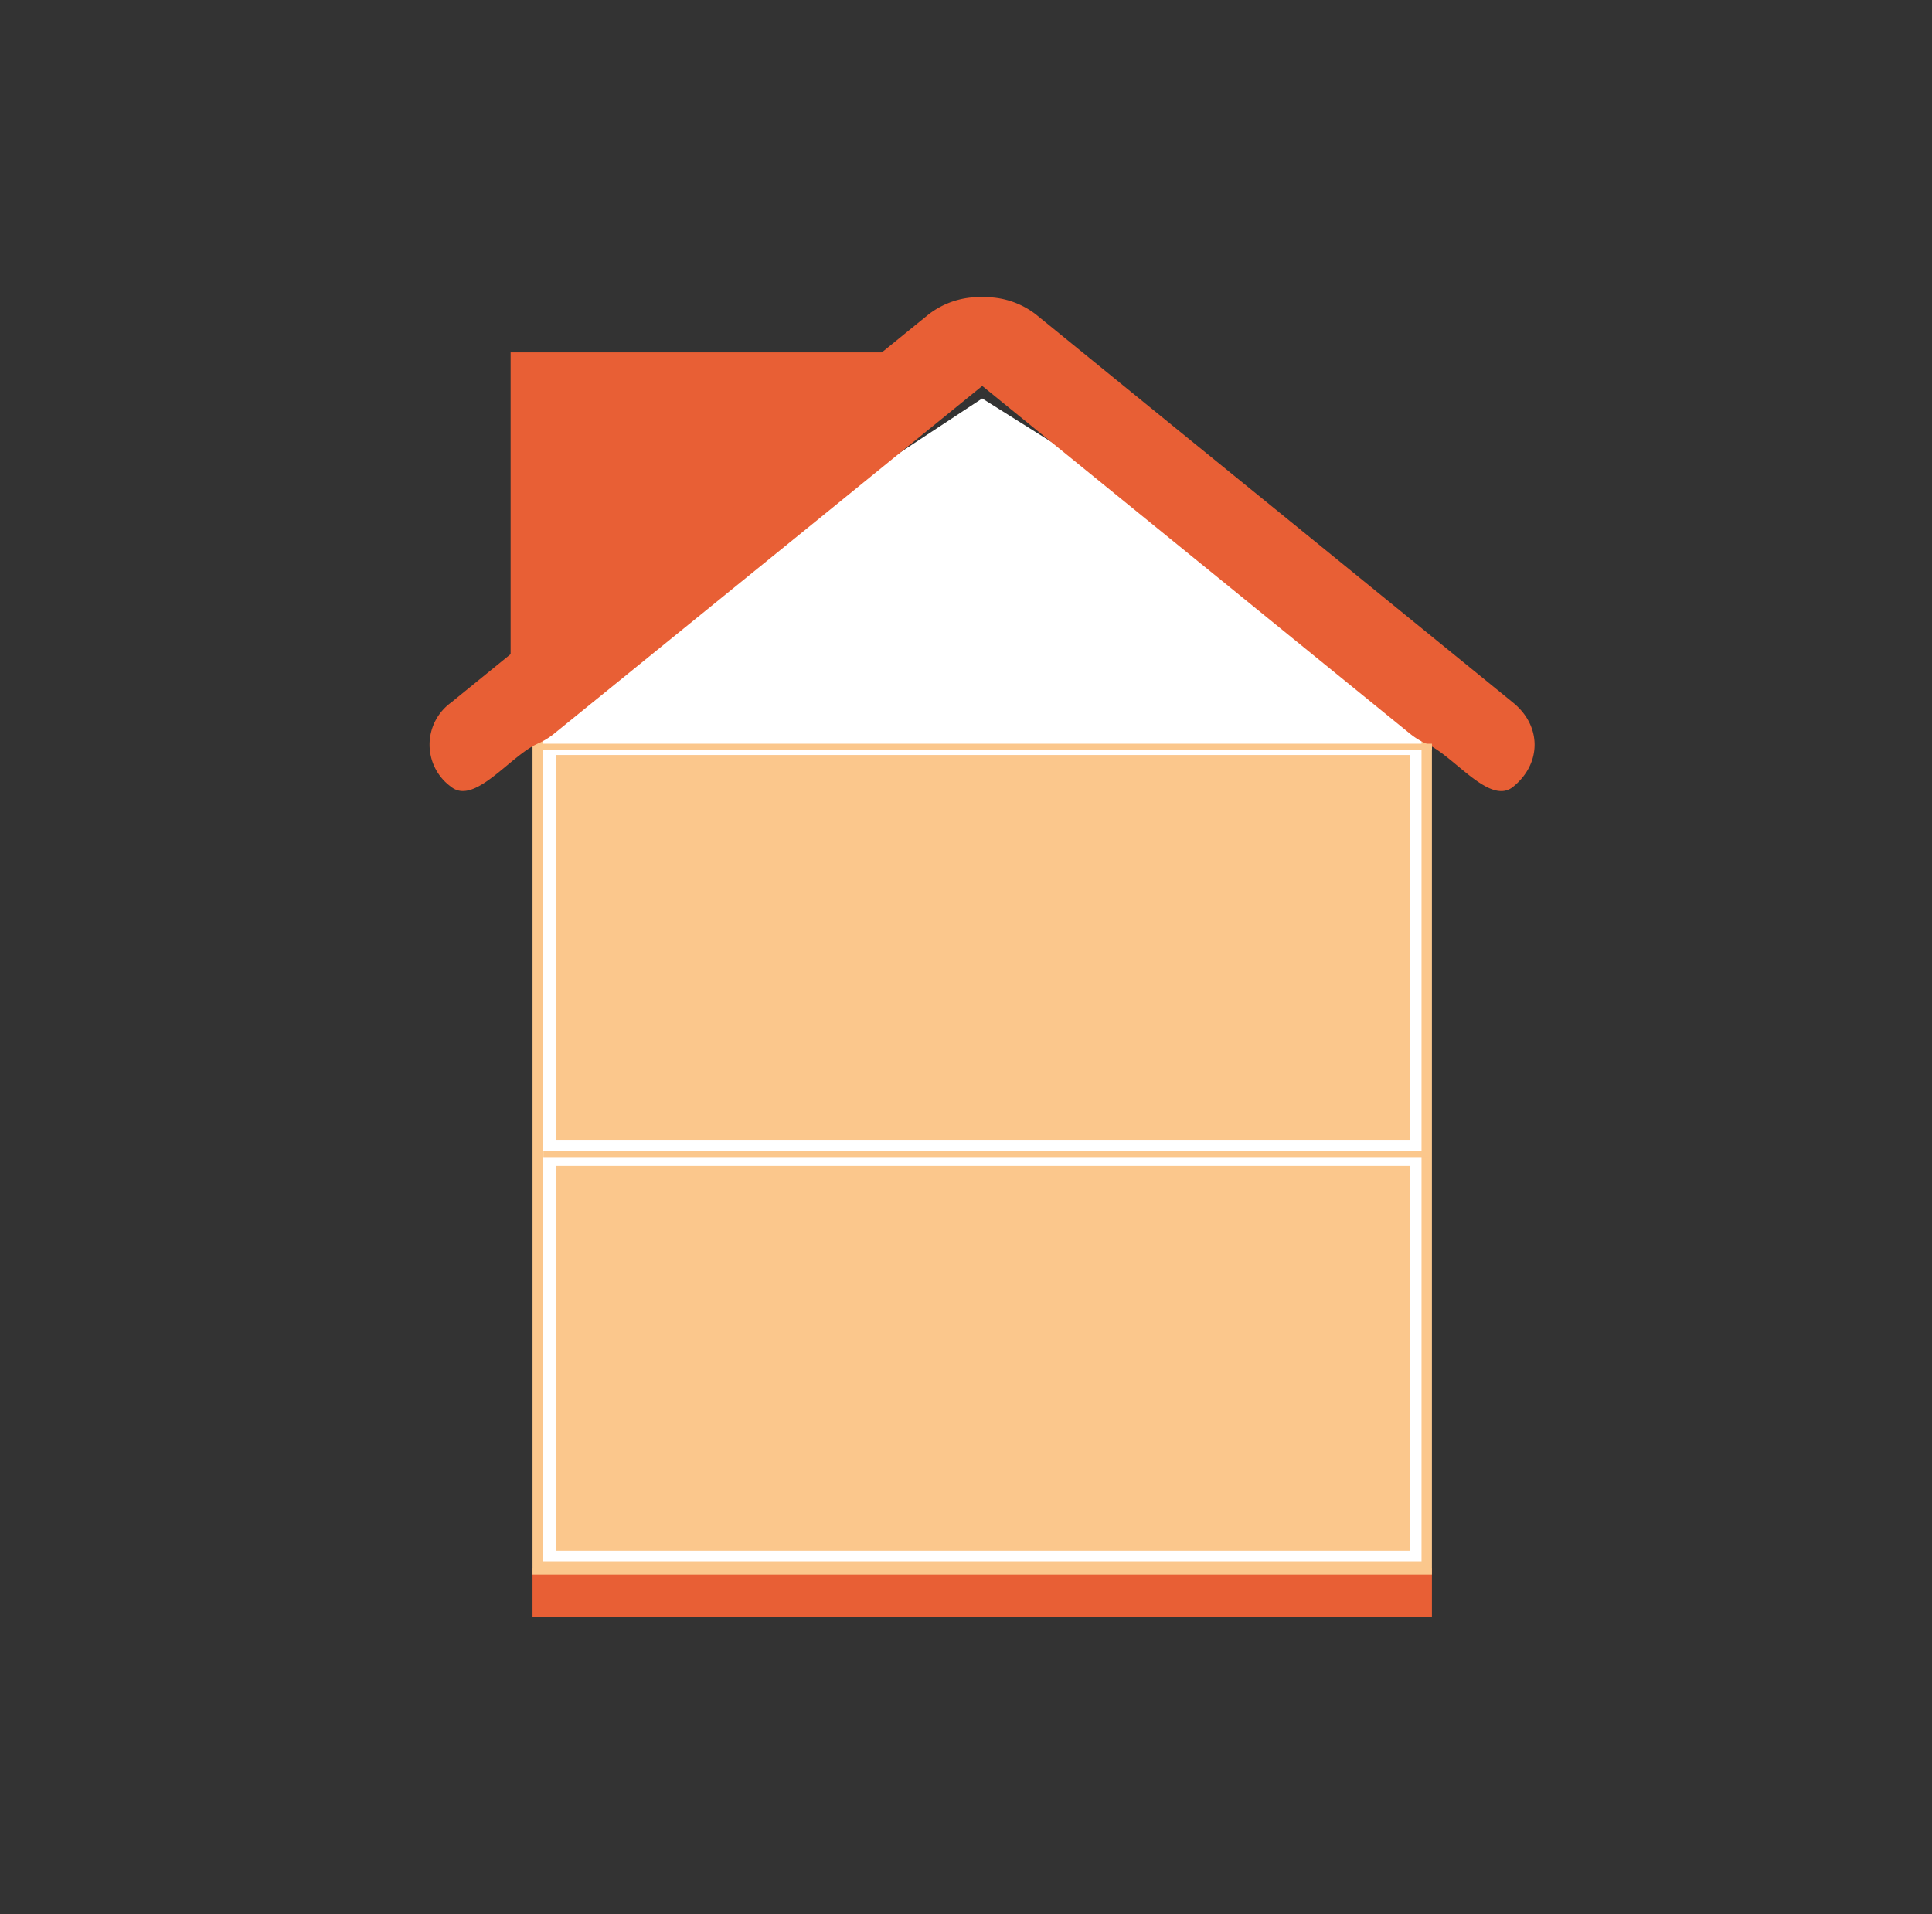
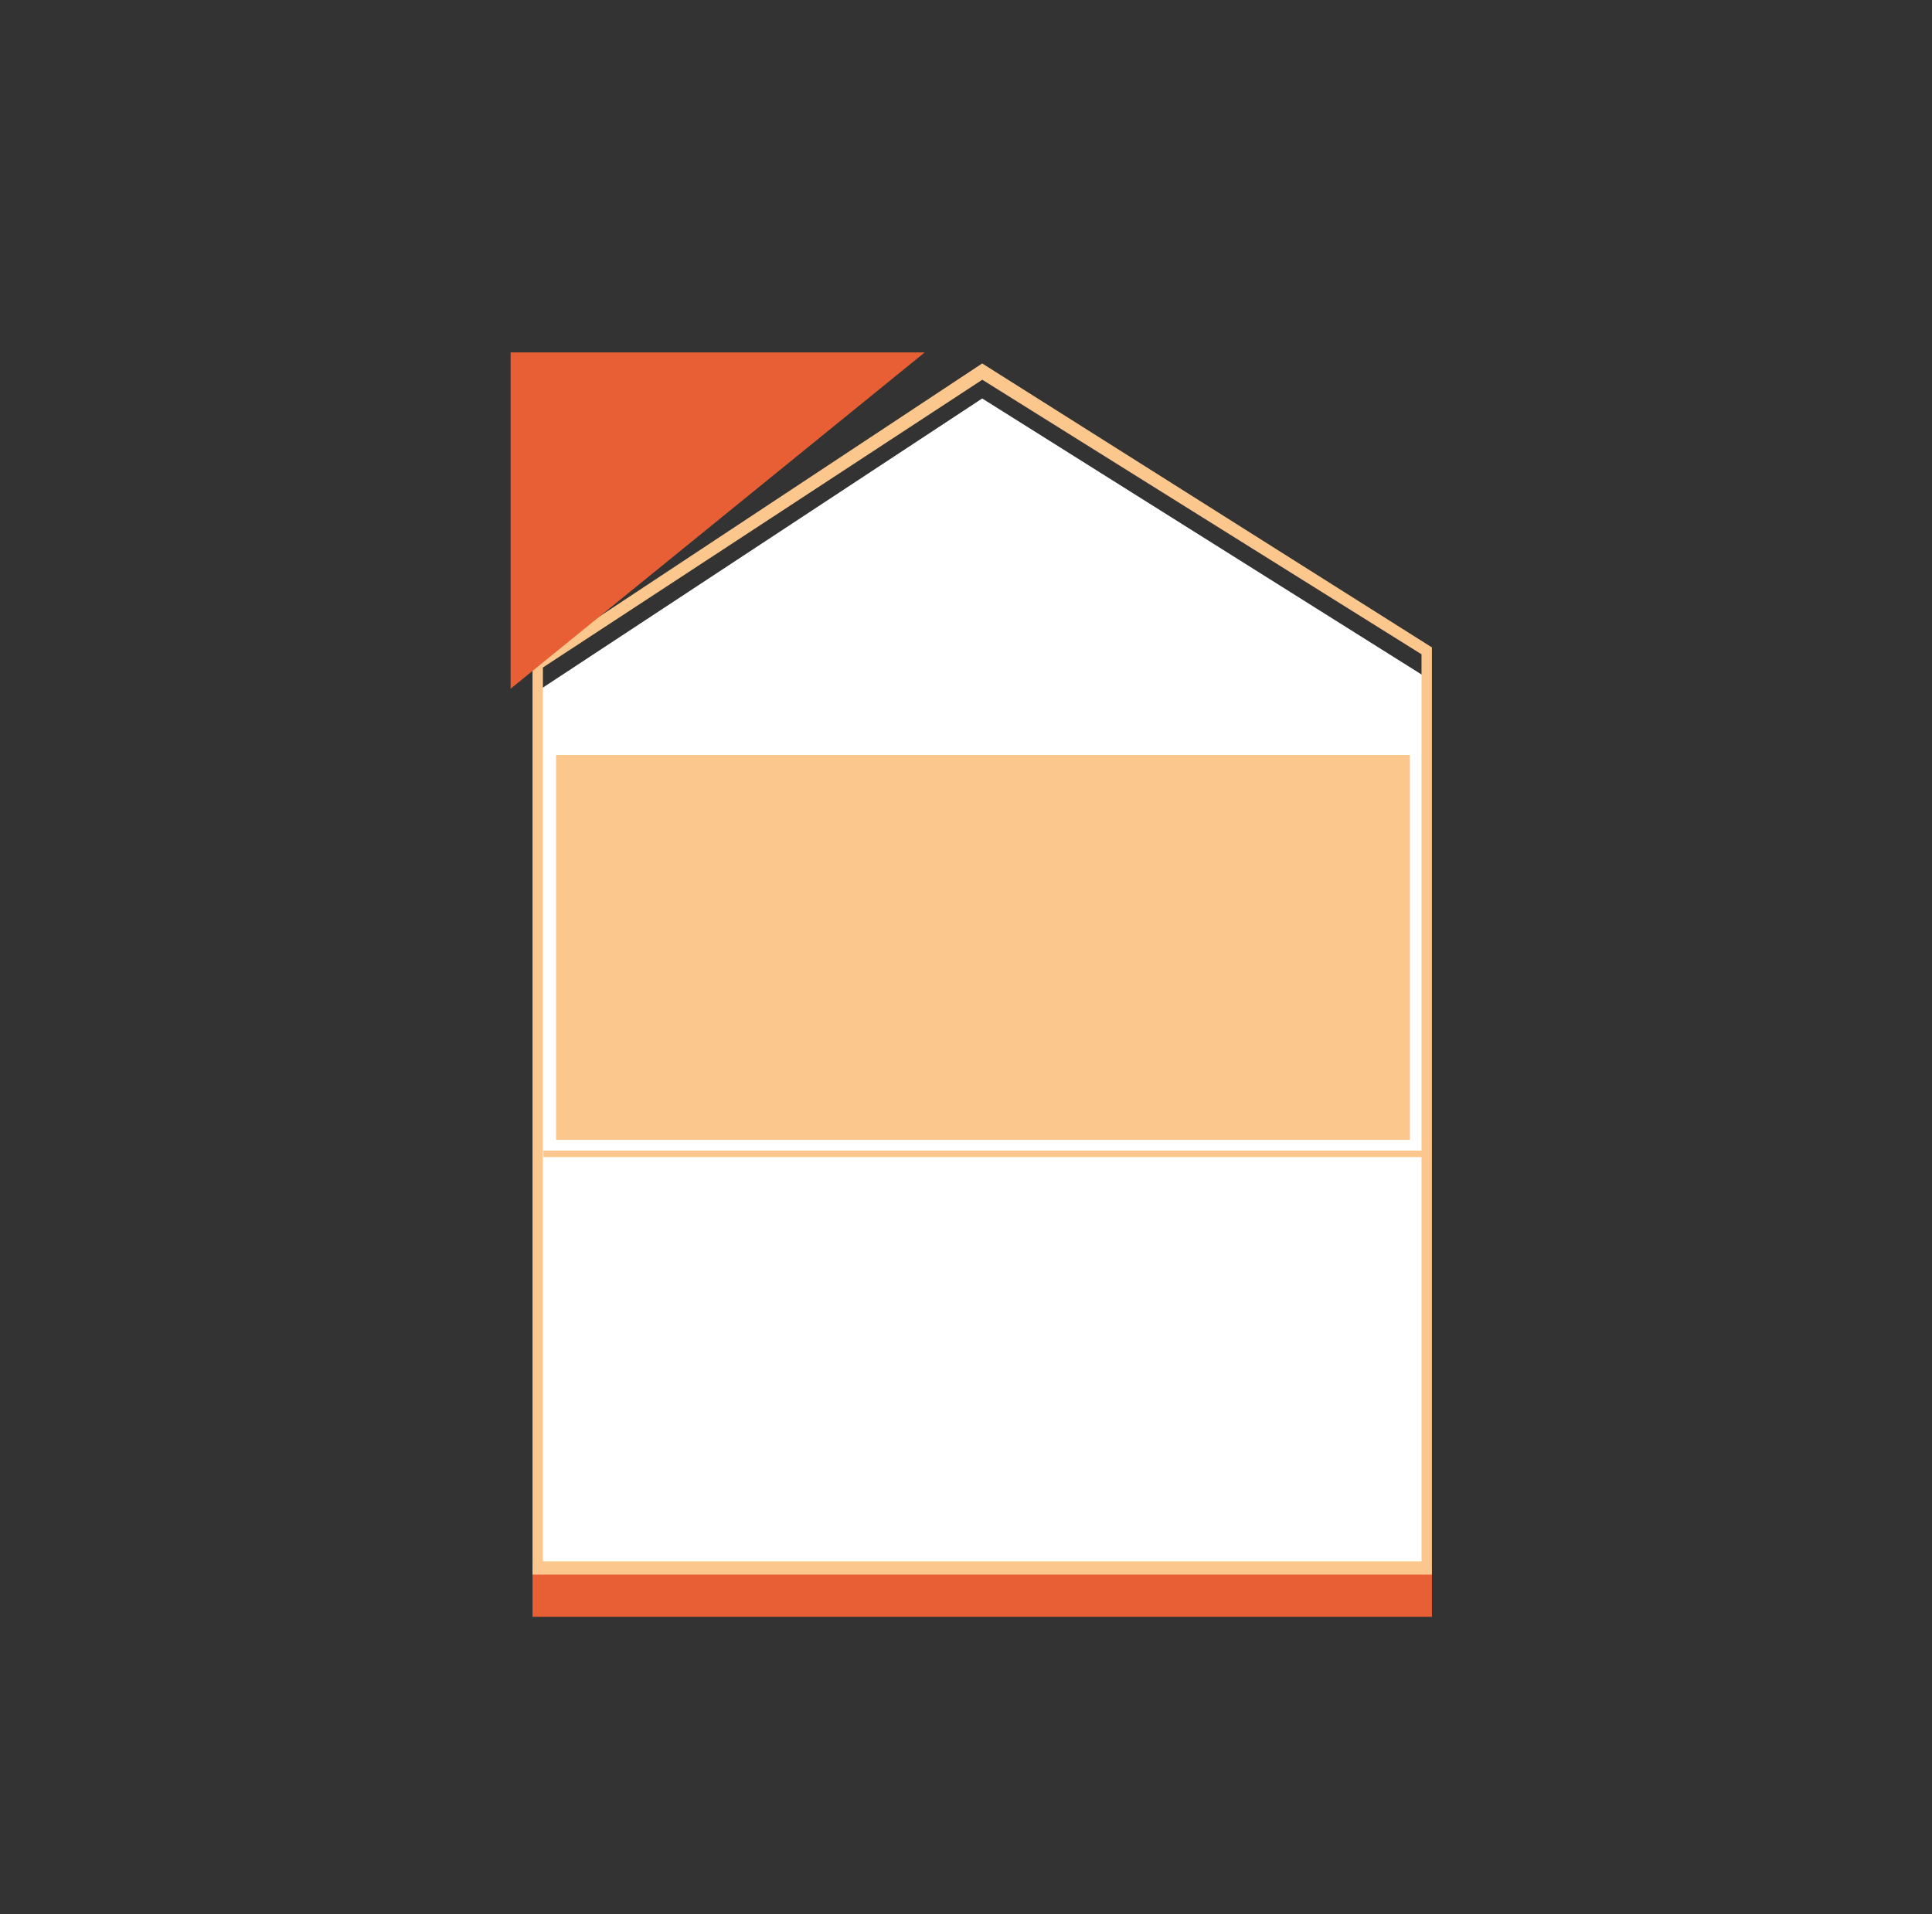
<svg xmlns="http://www.w3.org/2000/svg" id="Capa_1" data-name="Capa 1" viewBox="-40 -40 462.68 458.43">
  <rect x="-40" y="-40" width="462.68" height="458.43" fill="#333333" stroke="none" />
  <defs>
    <style>.cls-1{fill:#fff;}.cls-2{fill:#e85f35;}.cls-3{fill:#fbc78c;}</style>
  </defs>
  <polygon class="cls-1" points="88.78 125.5 88.78 341.97 220.51 341.97 301.68 341.97 301.68 122.33 195.22 55.44 88.78 125.5" />
  <polygon class="cls-2" points="215.88 335.54 174.59 335.54 169.65 335.54 87.53 335.54 87.53 347.25 169.65 347.25 174.59 347.25 215.88 347.25 220.8 347.25 302.92 347.25 302.92 335.54 220.8 335.54 215.88 335.54" />
  <polygon class="cls-3" points="220.51 337.12 302.92 337.12 302.92 115.06 195.22 47.05 87.53 118.25 87.53 337.12 220.51 337.12 220.51 333.95 90.02 333.95 90.02 119.87 195.24 50.95 300.43 116.71 300.43 333.95 220.51 333.95 220.51 337.12" />
-   <path class="cls-2" d="M157.65,83l37.58-30.56L232.82,83l64.82,52.7a17.68,17.68,0,0,0,4,2.46c6.65,2.93,15.12,14.85,20.73,10.28,6.85-5.56,6.85-14.57,0-20.14L276.54,91,245.91,66.1,208.1,35.33a19.8,19.8,0,0,0-12.39-4.15h-.48a19.84,19.84,0,0,0-12.88,4.15L68,128.29a12.45,12.45,0,0,0,0,20.14c5.61,4.57,14.11-7.35,20.74-10.3a17.27,17.27,0,0,0,4-2.44Z" />
  <polyline class="cls-2" points="181.45 44.41 82.28 44.41 82.28 124.96" />
-   <rect class="cls-3" x="88.78" y="138.13" width="214.15" height="1.54" />
-   <rect class="cls-1" x="93.17" y="239.63" width="204.48" height="92.16" />
  <rect class="cls-3" x="90.13" y="235.59" width="212.15" height="1.54" />
  <rect class="cls-3" x="93.17" y="140.83" width="204.48" height="92.16" />
-   <rect class="cls-3" x="93.17" y="239.25" width="204.48" height="92.16" />
</svg>